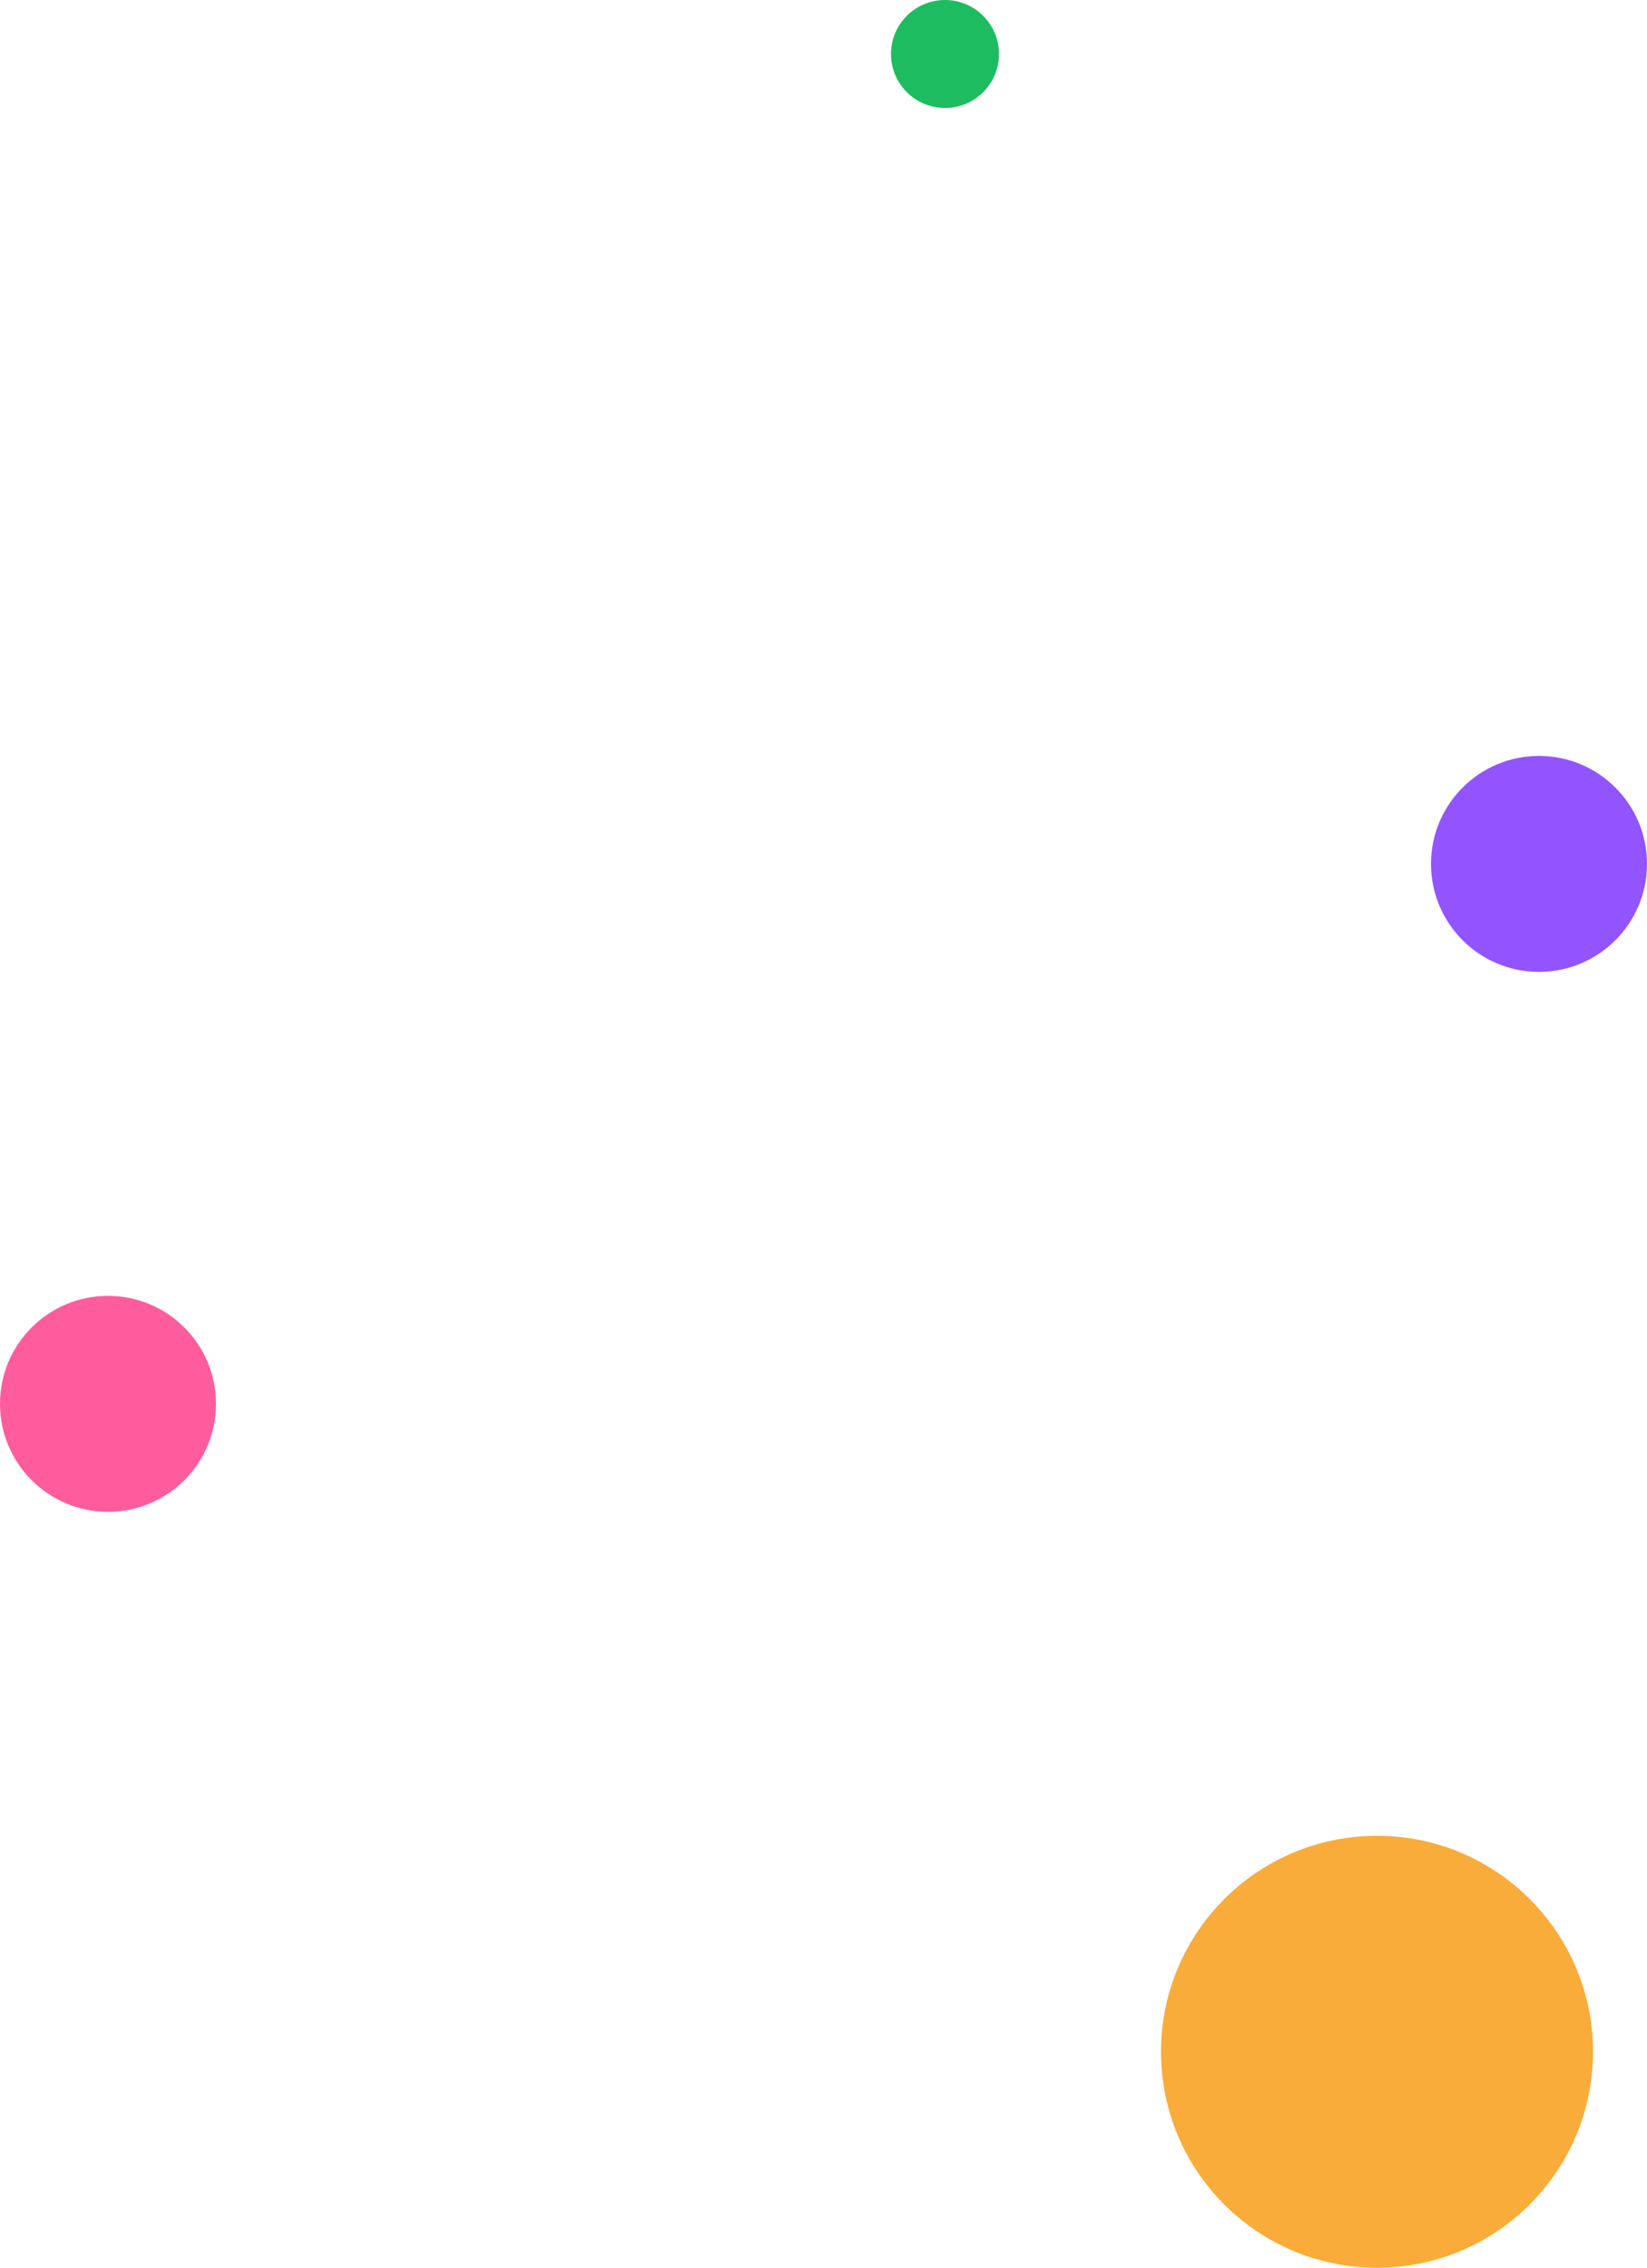
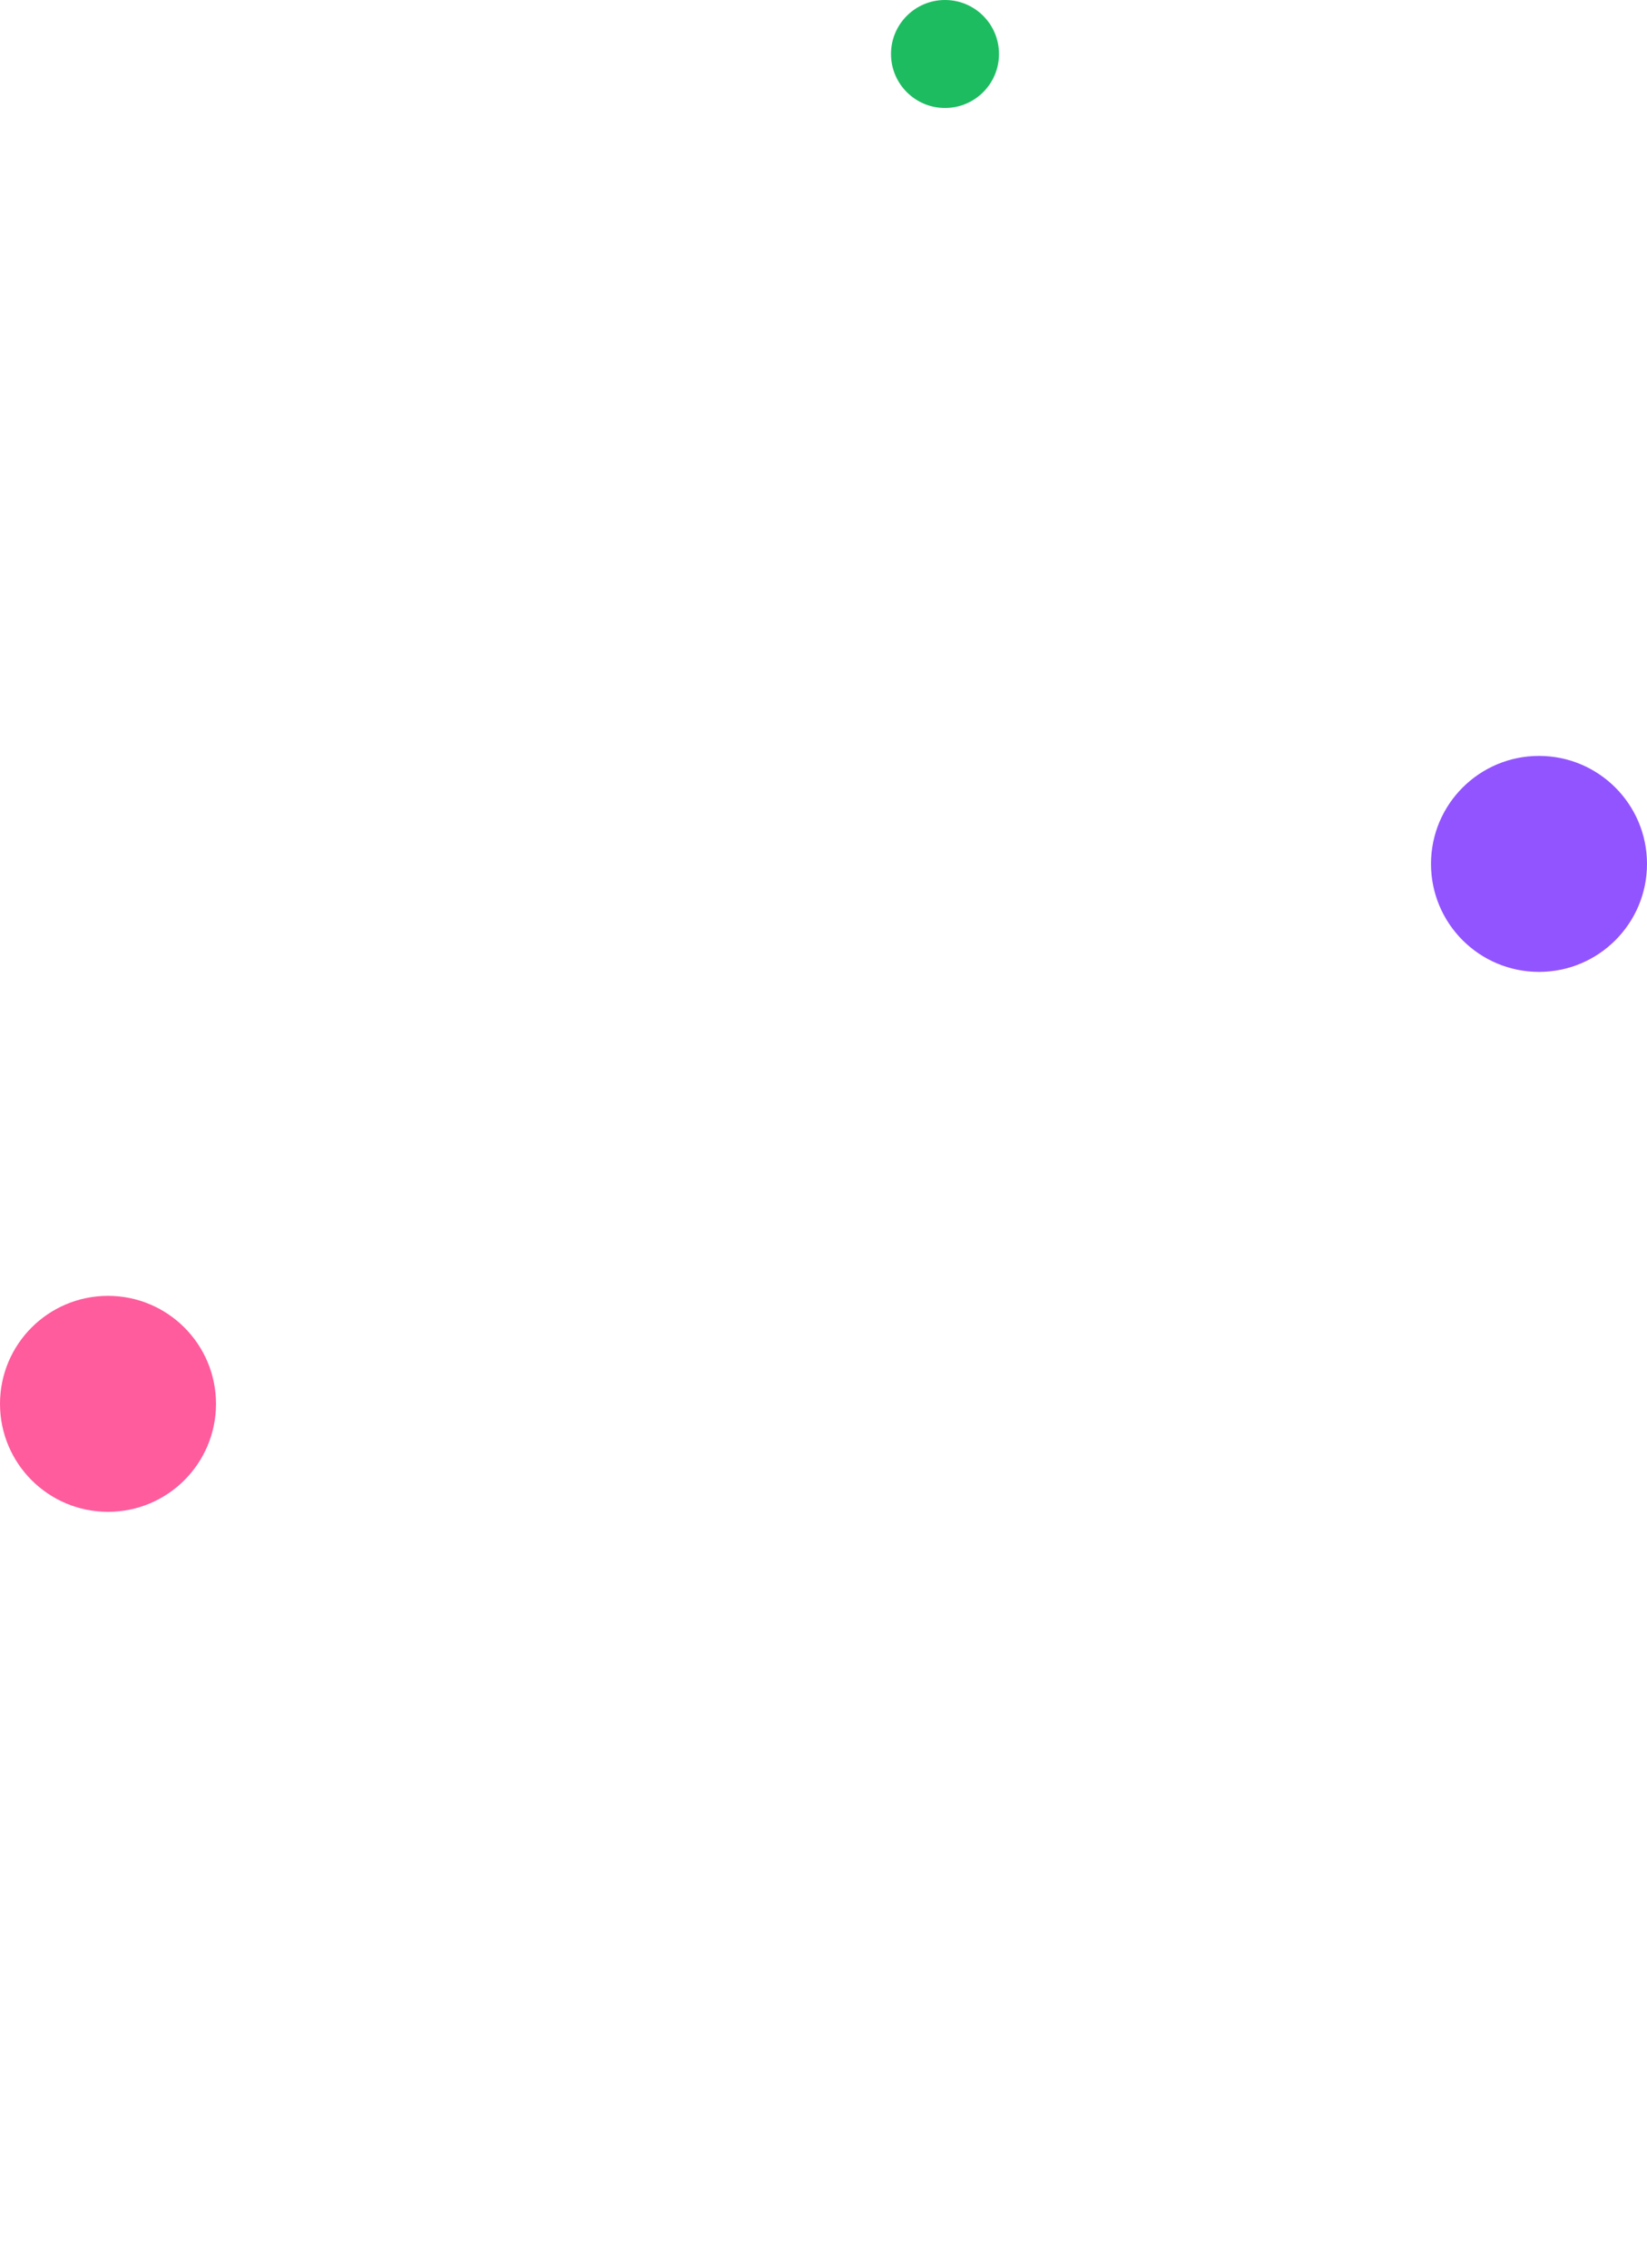
<svg xmlns="http://www.w3.org/2000/svg" viewBox="0 0 61 84" fill="none">
  <circle cx="57" cy="32" r="4" transform="rotate(-180 57 32)" fill="#9254FF" />
  <circle cx="35" cy="2" r="2" transform="rotate(-180 35 2)" fill="#1EBC61" />
  <circle cx="4" cy="52" r="4" transform="rotate(-180 4 52)" fill="#FE5C9D" />
-   <circle cx="51" cy="76" r="8" transform="rotate(-180 51 76)" fill="#F9AC39" />
</svg>